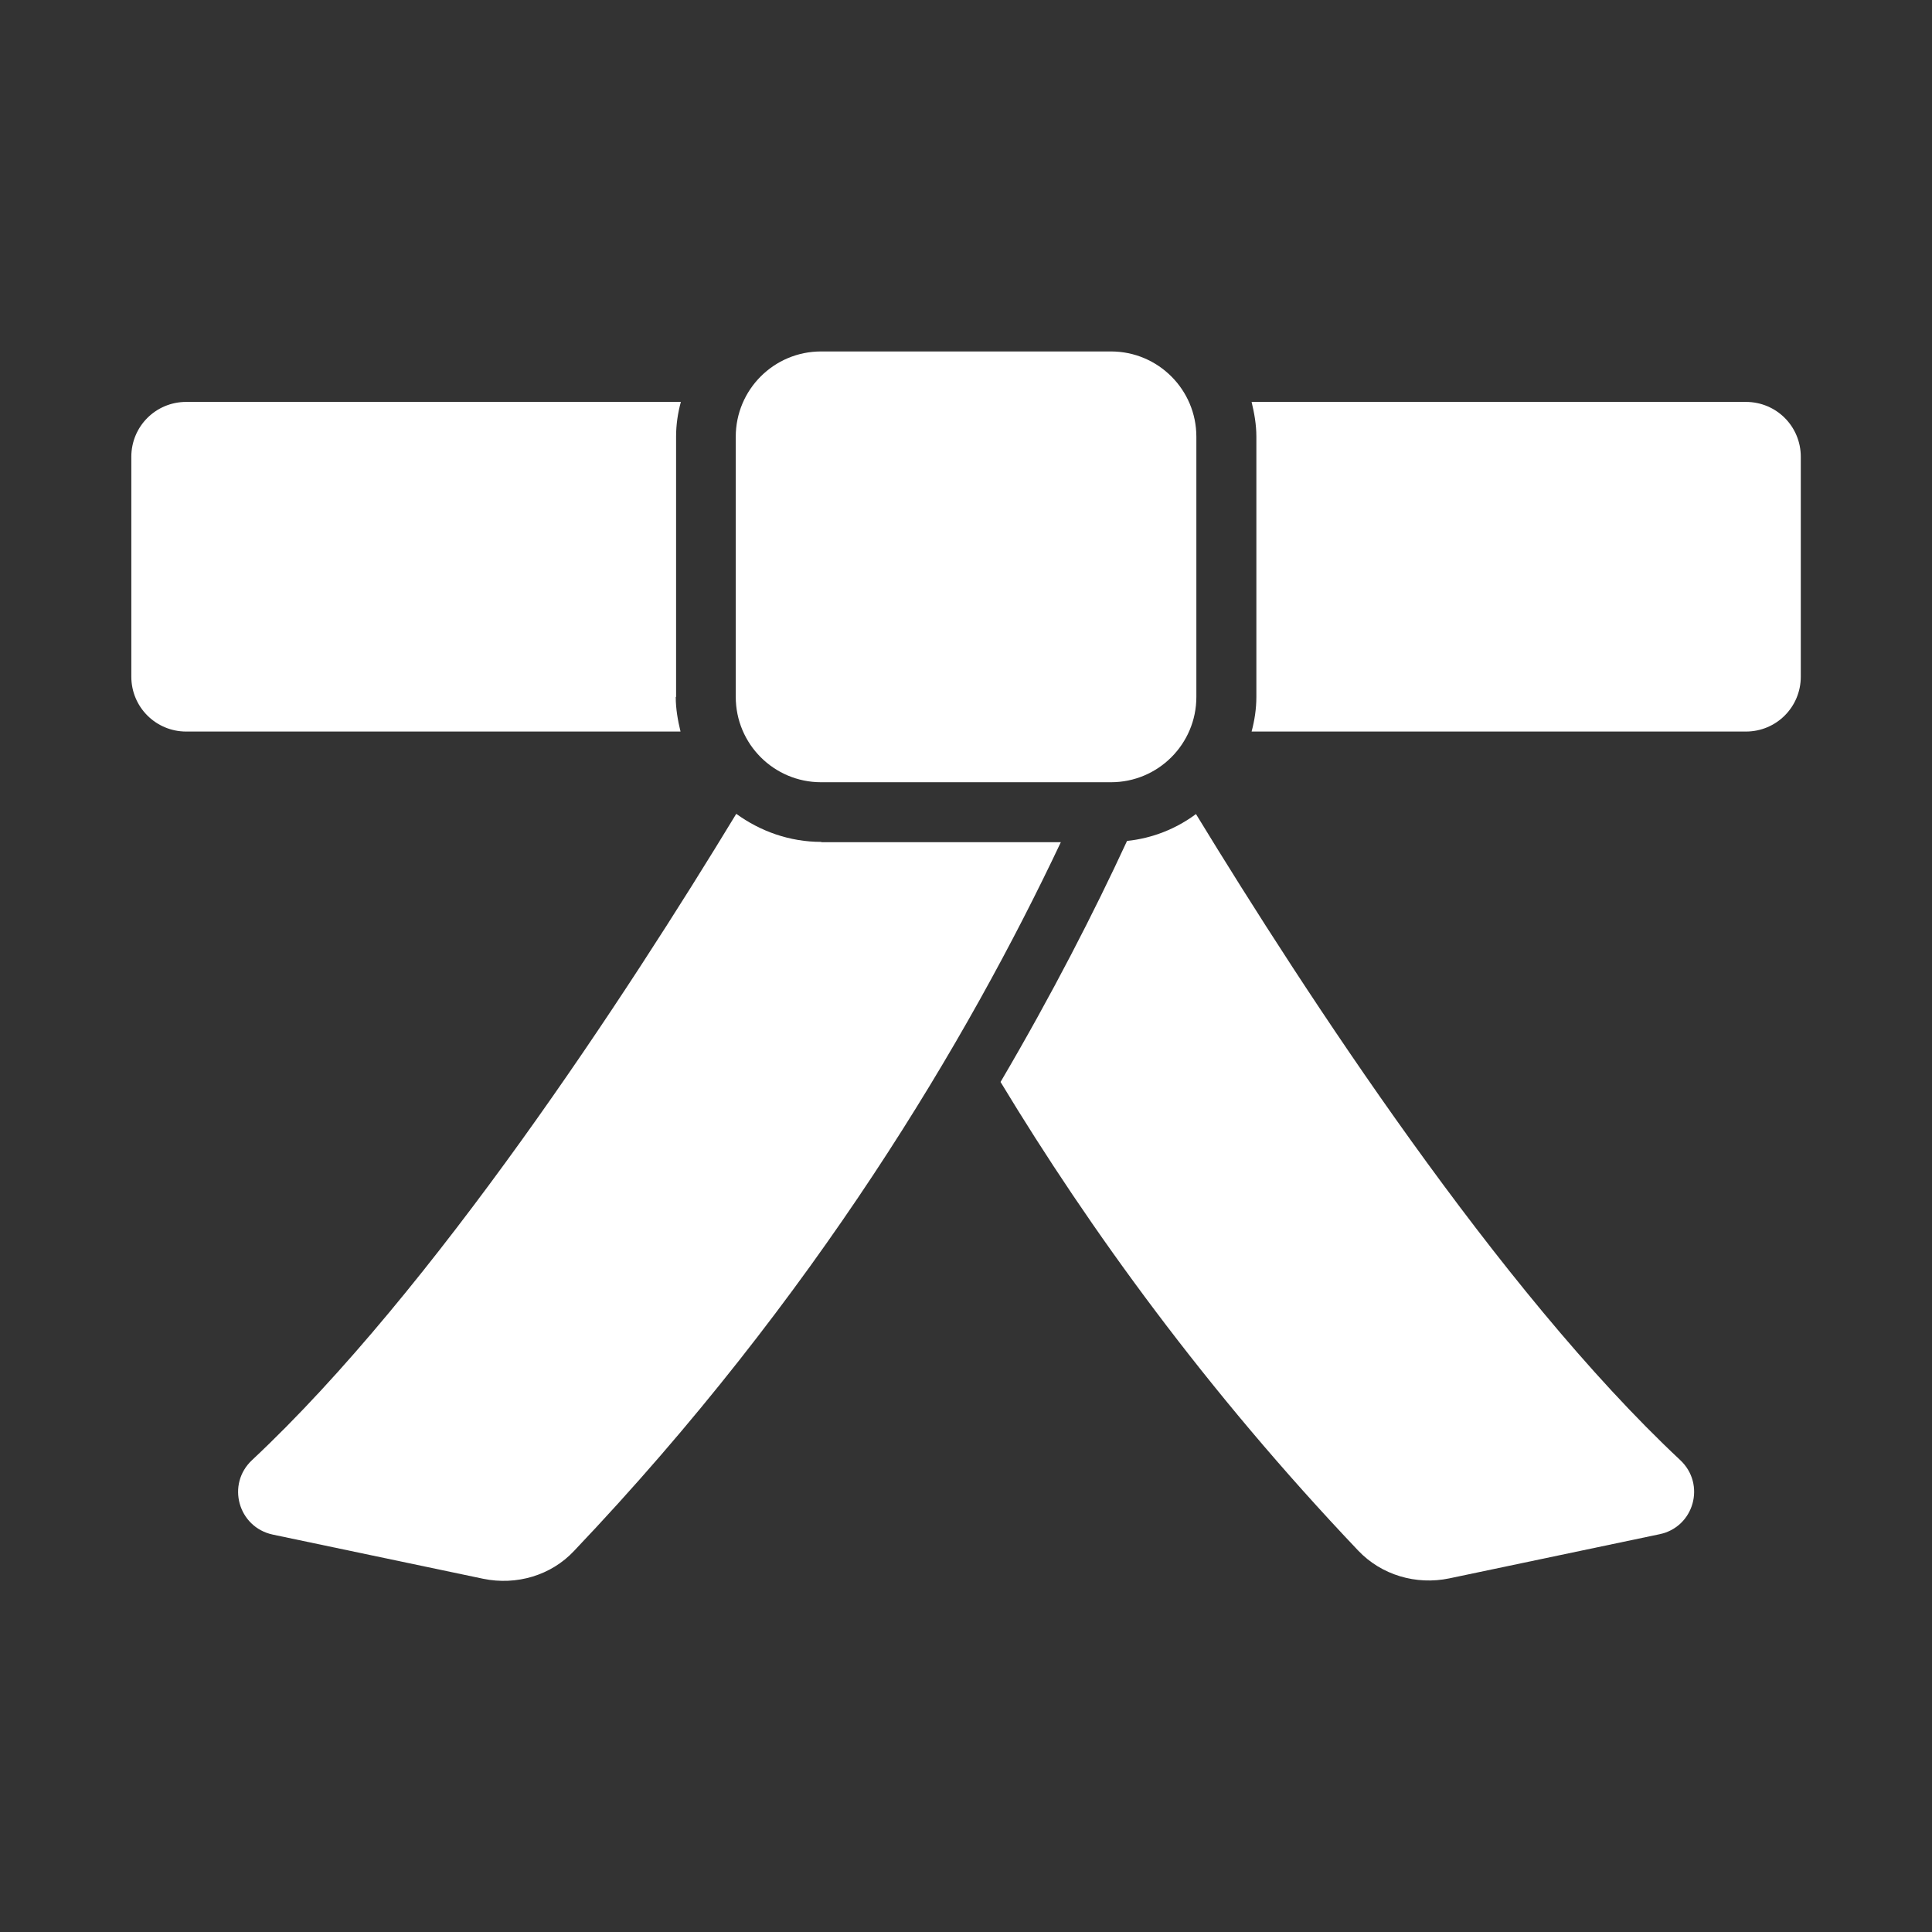
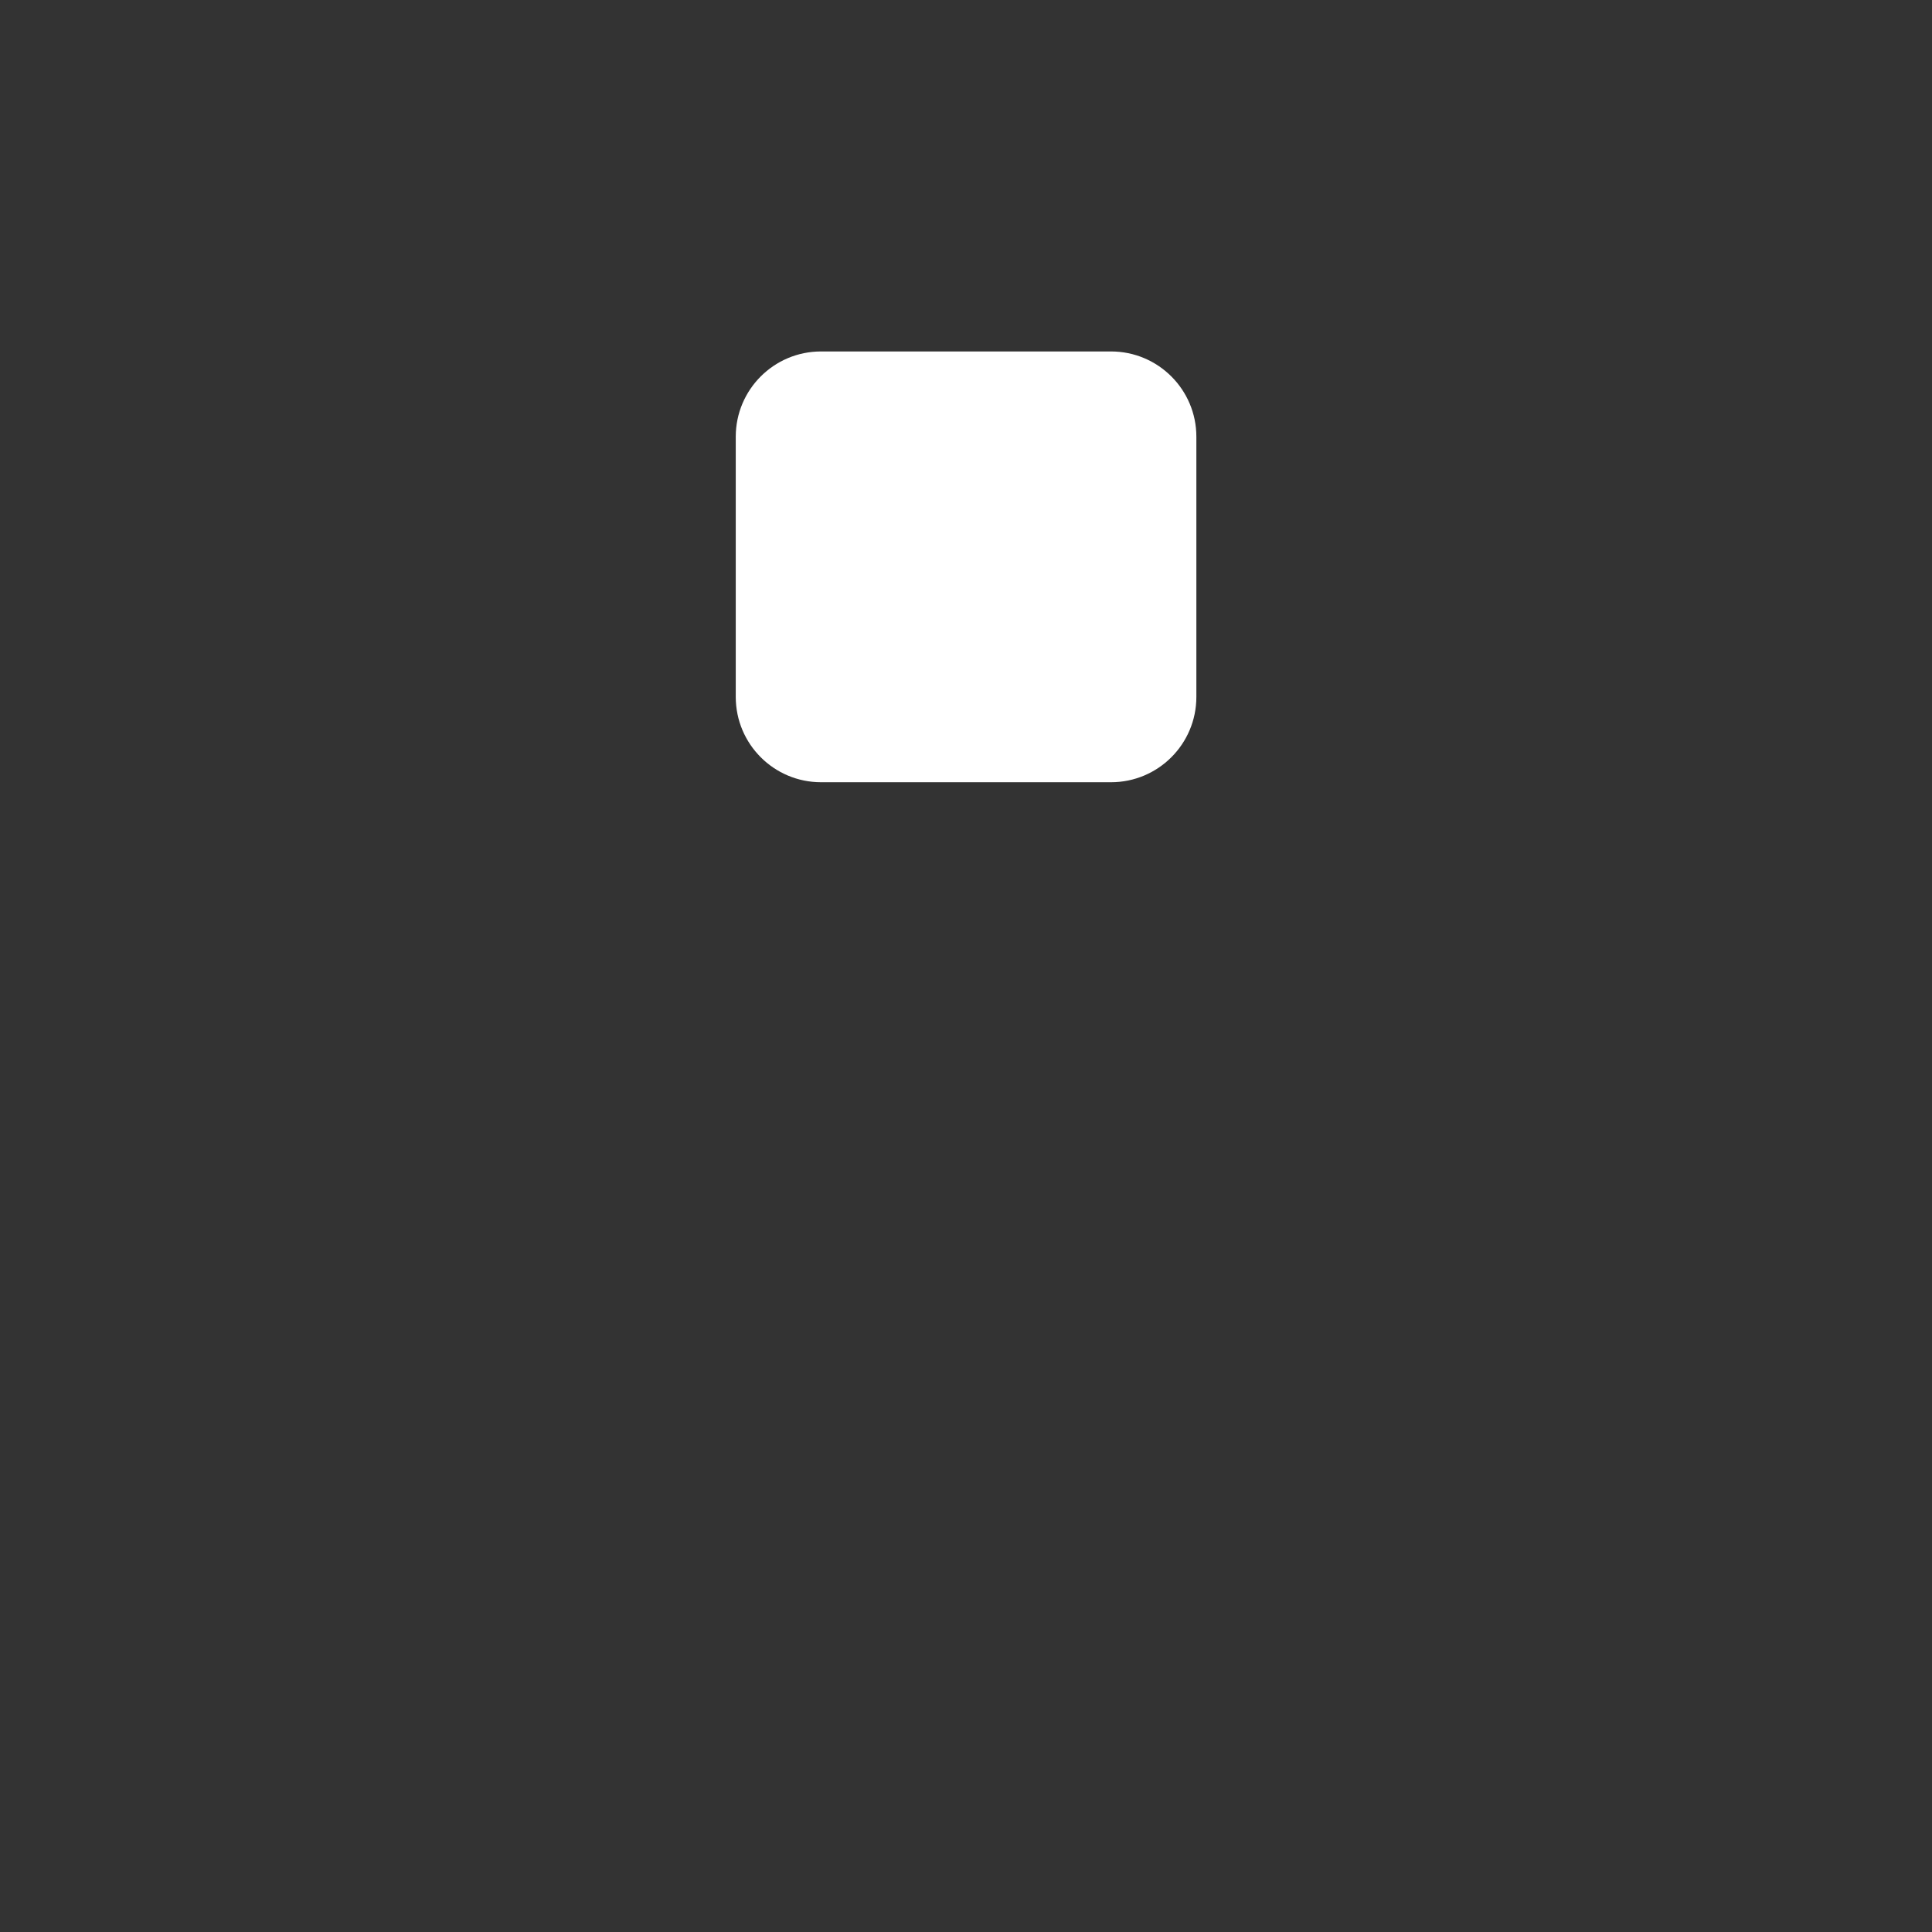
<svg xmlns="http://www.w3.org/2000/svg" width="34" height="34" viewBox="0 0 34 34" fill="none">
  <rect x="0" y="0" width="34" height="34" fill="#333333" stroke="none" />
-   <path d="M11.898 12.265V7.682C11.898 7.472 11.929 7.267 11.982 7.073H3.277C2.742 7.073 2.311 7.503 2.311 8.039V11.908C2.311 12.443 2.742 12.874 3.277 12.874H11.976C11.929 12.68 11.892 12.475 11.892 12.265H11.898Z" fill="white" />
-   <path d="M30.725 7.073H22.026C22.073 7.267 22.11 7.472 22.11 7.682V12.265C22.11 12.475 22.078 12.68 22.026 12.874H30.725C31.261 12.874 31.691 12.443 31.691 11.908V8.039C31.691 7.503 31.261 7.073 30.725 7.073Z" fill="white" />
  <path d="M19.552 6.185H14.449C13.62 6.185 12.948 6.857 12.948 7.686V12.264C12.948 13.094 13.62 13.766 14.449 13.766H19.552C20.381 13.766 21.054 13.094 21.054 12.264V7.686C21.054 6.857 20.381 6.185 19.552 6.185Z" fill="white" />
-   <path d="M21.047 14.326C20.7 14.584 20.285 14.752 19.834 14.799C19.256 16.048 18.521 17.487 17.608 19.041C19.172 21.629 21.23 24.475 23.903 27.289C24.312 27.719 24.921 27.898 25.504 27.777L29.205 27C29.814 26.874 30.024 26.118 29.567 25.693C26.375 22.705 22.979 17.492 21.047 14.326Z" fill="white" />
-   <path d="M14.454 14.816C13.892 14.816 13.377 14.627 12.957 14.322C11.031 17.494 7.634 22.701 4.437 25.694C3.98 26.119 4.19 26.875 4.799 27.006L8.505 27.784C9.088 27.904 9.697 27.726 10.101 27.295C14.349 22.828 17.037 18.276 18.669 14.821H14.454V14.816Z" fill="white" />
</svg>